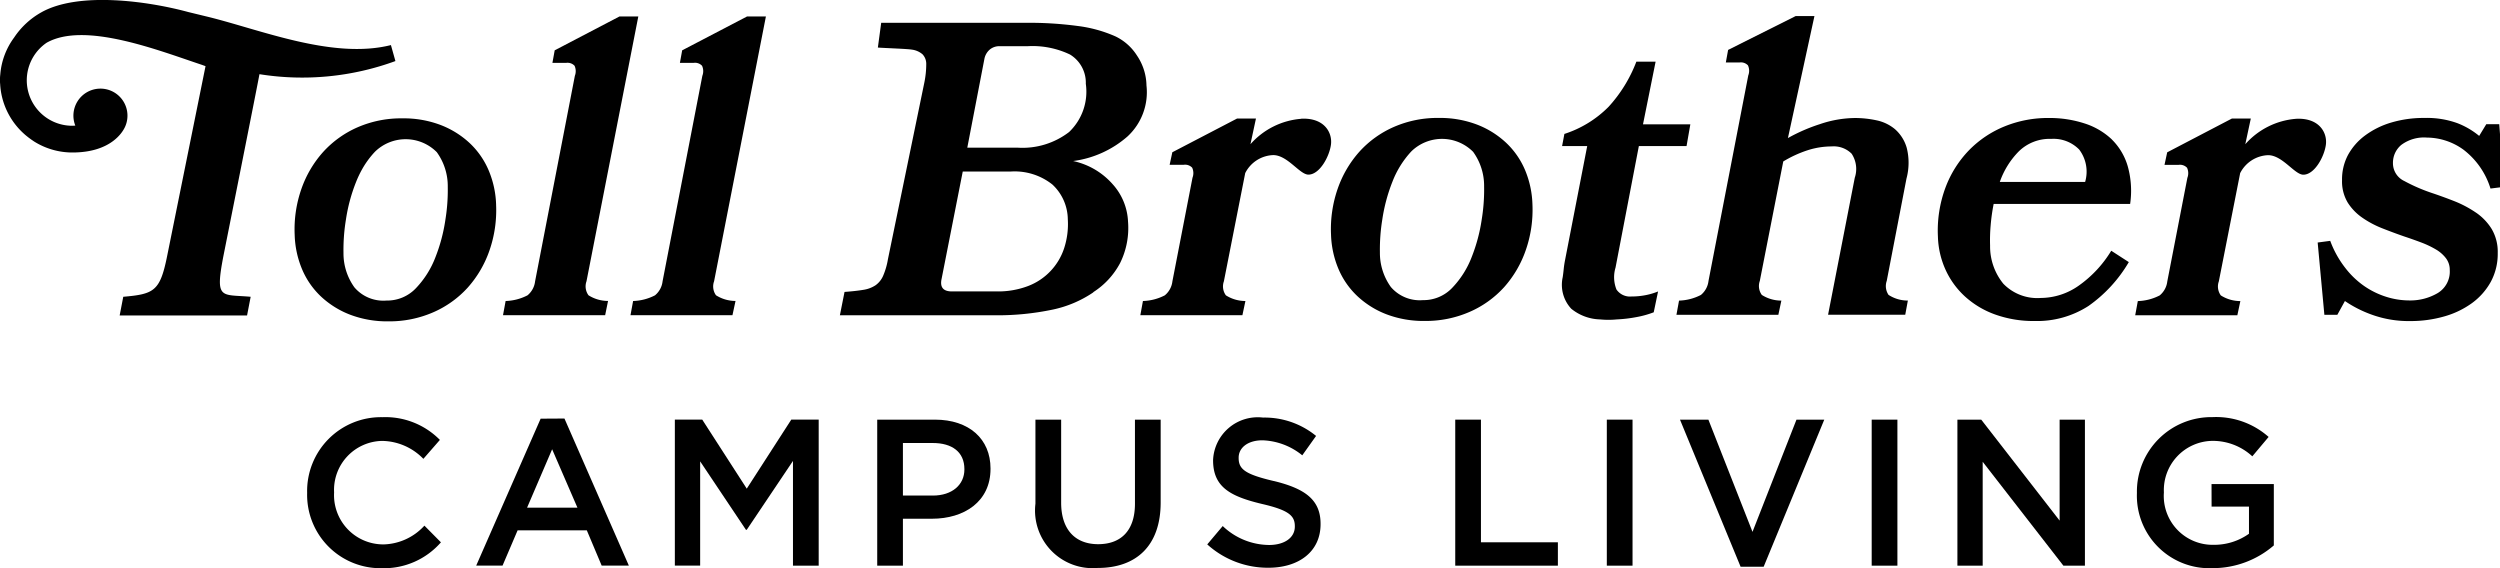
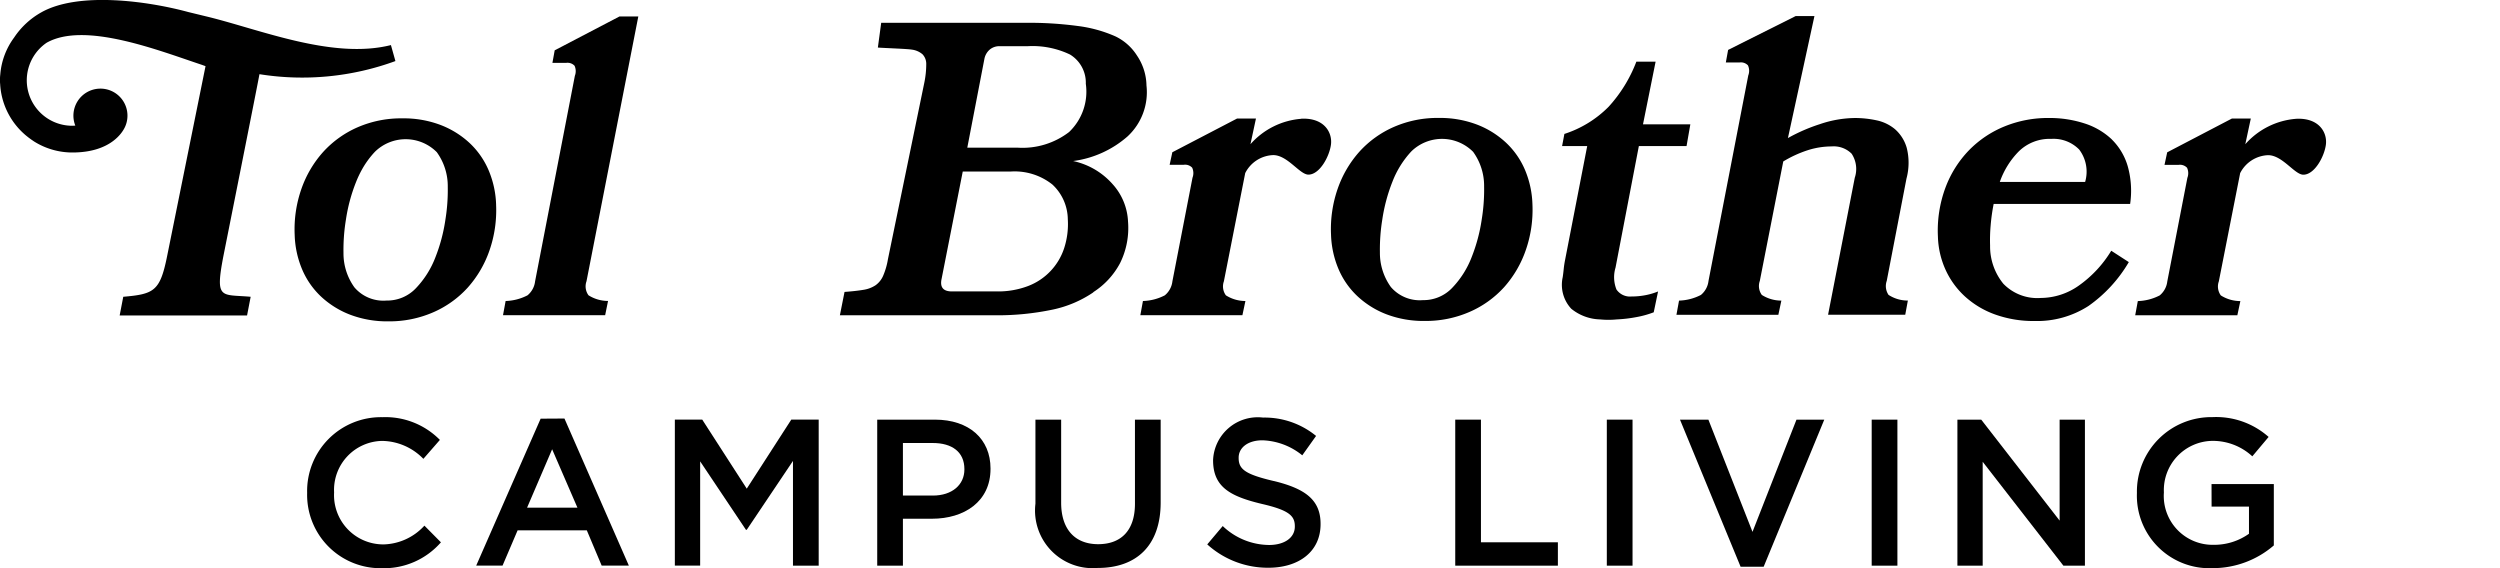
<svg xmlns="http://www.w3.org/2000/svg" width="132" height="30" viewBox="0 0 132 30">
  <defs>
    <clipPath id="clip-path">
      <rect id="Rectangle_107" data-name="Rectangle 107" width="132" height="30" transform="translate(0 0.002)" />
    </clipPath>
  </defs>
  <g id="Group_68" data-name="Group 68" transform="translate(0 -0.002)">
    <g id="Group_67" data-name="Group 67" transform="translate(0 0)" clip-path="url(#clip-path)">
      <path id="Path_380" data-name="Path 380" d="M109.987,18.453a1.925,1.925,0,0,1-1.033-.3.8.8,0,0,1-.105-.739l2.736-13.982h-.994L107.17,5.22l-.12.662h.729a.508.508,0,0,1,.44.154.687.687,0,0,1,.016.53l-2.1,10.851a1.125,1.125,0,0,1-.4.739,2.681,2.681,0,0,1-1.156.3l-.138.75h5.393Z" transform="translate(-77.882 -2.561)" fill-rule="evenodd" />
      <path id="Path_381" data-name="Path 381" d="M245.305,24.634a3.988,3.988,0,0,0-2.679,1.34l.006-.033.284-1.323h-.995L238.5,26.4l-.142.661h.751a.508.508,0,0,1,.439.155.684.684,0,0,1,.017.529l-1.061,5.47a1.123,1.123,0,0,1-.4.739,2.671,2.671,0,0,1-1.156.3l-.137.75H242.2l.159-.75a1.916,1.916,0,0,1-1.032-.3.8.8,0,0,1-.105-.739l1.117-5.668.009-.046a1.726,1.726,0,0,1,1.477-.951c.758,0,1.4,1.031,1.86,1.031.585,0,1.1-.935,1.189-1.572s-.341-1.44-1.57-1.38" transform="translate(-176.601 -18.359)" fill-rule="evenodd" />
      <path id="Path_382" data-name="Path 382" d="M13.7,3.919a14.306,14.306,0,0,0,7.178-.693L20.64,2.38l.008,0c-3.065.774-6.88-.807-9.681-1.493L9.934.636C7.819.062,4.151-.455,2.183.653A4.167,4.167,0,0,0,.745,1.985,3.779,3.779,0,0,0,.016,3.922C.008,4,0,4.071,0,4.14c0,.023,0,.048,0,.072,0,.008,0,.017,0,.025s0,.029,0,.044c0,.05,0,.1.008.155A3.8,3.8,0,0,0,1.269,7.067l.042.038c.06.052.121.1.184.15.027.022.056.042.084.063.054.04.108.079.165.115.014.01.027.02.042.03v0a3.8,3.8,0,0,0,2.035.591c2.074,0,2.667-1.123,2.761-1.313a1.375,1.375,0,0,0,.109-.3,1.427,1.427,0,1,0-2.714.194c-.052,0-.1.007-.156.007A2.4,2.4,0,0,1,2.462,2.259c2.006-1.133,5.894.4,8.205,1.169l.185.067L8.817,13.56c-.369,1.811-.683,1.972-2.309,2.112l-.19.986h6.727l.19-.986c-1.561-.14-1.886.181-1.443-2.133,0,0,1.852-9.276,1.907-9.621" transform="translate(0 0)" fill-rule="evenodd" />
-       <path id="Path_383" data-name="Path 383" d="M136.462,18.453a1.923,1.923,0,0,1-1.032-.3.8.8,0,0,1-.1-.739l2.736-13.982h-.995L133.645,5.22l-.12.662h.729a.507.507,0,0,1,.44.154.682.682,0,0,1,.016.53l-2.1,10.851a1.123,1.123,0,0,1-.4.739,2.68,2.68,0,0,1-1.156.3l-.138.75H136.3Z" transform="translate(-97.626 -2.561)" fill-rule="evenodd" />
      <path id="Path_384" data-name="Path 384" d="M281.274,34.129a2.008,2.008,0,0,1-1.694-.694,3.076,3.076,0,0,1-.578-1.82,9.872,9.872,0,0,1,.128-1.753,8.946,8.946,0,0,1,.529-1.974,4.969,4.969,0,0,1,1-1.61,2.316,2.316,0,0,1,3.266.022,3.062,3.062,0,0,1,.579,1.831,9.82,9.82,0,0,1-.128,1.753,8.9,8.9,0,0,1-.529,1.974,4.871,4.871,0,0,1-1.015,1.609,2.085,2.085,0,0,1-1.562.662m4.281-.673A5.765,5.765,0,0,0,286.7,31.5a6.476,6.476,0,0,0,.356-2.426,5.062,5.062,0,0,0-.388-1.808,4.249,4.249,0,0,0-1-1.444,4.727,4.727,0,0,0-1.534-.96,5.5,5.5,0,0,0-2.028-.353,5.748,5.748,0,0,0-2.367.475,5.338,5.338,0,0,0-1.813,1.3,5.775,5.775,0,0,0-1.149,1.952,6.492,6.492,0,0,0-.356,2.426,5.052,5.052,0,0,0,.388,1.808,4.24,4.24,0,0,0,1,1.445,4.715,4.715,0,0,0,1.535.96,5.5,5.5,0,0,0,2.028.353,5.768,5.768,0,0,0,2.356-.474,5.309,5.309,0,0,0,1.824-1.3" transform="translate(-206.143 -18.28)" fill-rule="evenodd" />
      <path id="Path_385" data-name="Path 385" d="M69.146,29.969a8.909,8.909,0,0,1-.529,1.974,4.883,4.883,0,0,1-1.015,1.61,2.087,2.087,0,0,1-1.562.662,2.01,2.01,0,0,1-1.694-.695,3.07,3.07,0,0,1-.578-1.819,9.827,9.827,0,0,1,.128-1.754,8.873,8.873,0,0,1,.529-1.974,5.522,5.522,0,0,1,.332-.7,4.666,4.666,0,0,1,.672-.914,2.316,2.316,0,0,1,3.266.022,3.062,3.062,0,0,1,.579,1.831,9.851,9.851,0,0,1-.128,1.754m2.681-.805a5.049,5.049,0,0,0-.389-1.808,4.246,4.246,0,0,0-1-1.445,4.736,4.736,0,0,0-1.535-.96,5.493,5.493,0,0,0-2.028-.353,5.759,5.759,0,0,0-2.367.474,5.342,5.342,0,0,0-1.813,1.3,5.757,5.757,0,0,0-1.149,1.952,6.47,6.47,0,0,0-.355,2.426,5.046,5.046,0,0,0,.388,1.809,4.235,4.235,0,0,0,1,1.445,4.722,4.722,0,0,0,1.535.959,5.5,5.5,0,0,0,2.028.353,5.776,5.776,0,0,0,2.356-.474,5.32,5.32,0,0,0,1.823-1.3,5.759,5.759,0,0,0,1.149-1.952,6.479,6.479,0,0,0,.356-2.426" transform="translate(-45.632 -18.344)" fill-rule="evenodd" />
      <path id="Path_386" data-name="Path 386" d="M184.33,18.646a4.449,4.449,0,0,1-1.665.287H180.3q-.685,0-.543-.661l1.117-5.668h2.519a3.2,3.2,0,0,1,2.213.684,2.541,2.541,0,0,1,.815,1.83,4.106,4.106,0,0,1-.186,1.511,3.2,3.2,0,0,1-1.906,2.017m-2.31-12a.863.863,0,0,1,.284-.485.785.785,0,0,1,.521-.176h1.481a4.582,4.582,0,0,1,2.234.441,1.74,1.74,0,0,1,.833,1.544,2.942,2.942,0,0,1-.883,2.547,4.036,4.036,0,0,1-2.7.827h-2.675Zm5.744,12.328a4.093,4.093,0,0,0,1.422-1.544,4.181,4.181,0,0,0,.416-2.183,3.146,3.146,0,0,0-.811-1.974,3.848,3.848,0,0,0-2.088-1.224,5.431,5.431,0,0,0,2.873-1.3,3.18,3.18,0,0,0,1-2.69,2.9,2.9,0,0,0-.5-1.577,2.758,2.758,0,0,0-1.139-1.015,7.078,7.078,0,0,0-2.007-.551,19.254,19.254,0,0,0-2.661-.166h-7.7l-.176,1.307c.385.029,1.551.066,1.8.11a1.073,1.073,0,0,1,.555.243.727.727,0,0,1,.2.507,4.892,4.892,0,0,1-.1.984l-1.924,9.335a3.749,3.749,0,0,1-.252.871,1.2,1.2,0,0,1-.4.5,1.6,1.6,0,0,1-.65.243q-.394.066-.989.11l-.245,1.233h8.2a14.165,14.165,0,0,0,3.035-.3,6.023,6.023,0,0,0,2.153-.915" transform="translate(-130.041 -3.544)" fill-rule="evenodd" />
      <path id="Path_387" data-name="Path 387" d="M410.235,27.888h-4.509a4.323,4.323,0,0,1,1-1.61,2.33,2.33,0,0,1,1.723-.662,1.893,1.893,0,0,1,1.468.563,1.93,1.93,0,0,1,.314,1.709m1.414-2.239A3.744,3.744,0,0,0,410.2,24.8a5.977,5.977,0,0,0-1.9-.287,6.056,6.056,0,0,0-2.316.441,5.537,5.537,0,0,0-1.88,1.257,5.71,5.71,0,0,0-1.246,1.974,6.511,6.511,0,0,0-.4,2.592,4.536,4.536,0,0,0,.4,1.742,4.352,4.352,0,0,0,1.034,1.423,4.735,4.735,0,0,0,1.592.948,5.974,5.974,0,0,0,2.078.342,5,5,0,0,0,2.846-.794,7.4,7.4,0,0,0,2.129-2.316l-.927-.6a6.141,6.141,0,0,1-1.715,1.842,3.512,3.512,0,0,1-2,.651,2.494,2.494,0,0,1-1.982-.75,3.116,3.116,0,0,1-.7-2.008,9.087,9.087,0,0,1,.029-1.069,10.18,10.18,0,0,1,.159-1.136h7.206a4.8,4.8,0,0,0-.125-1.985,3.255,3.255,0,0,0-.845-1.423" transform="translate(-300.136 -18.281)" fill-rule="evenodd" />
      <path id="Path_388" data-name="Path 388" d="M451.9,24.634a3.99,3.99,0,0,0-2.679,1.34l.006-.033.284-1.323h-.995l-3.42,1.786-.142.661h.752a.508.508,0,0,1,.439.155.684.684,0,0,1,.017.529l-1.061,5.47a1.125,1.125,0,0,1-.4.739,2.673,2.673,0,0,1-1.156.3l-.138.75H448.8l.159-.75a1.915,1.915,0,0,1-1.032-.3.8.8,0,0,1-.105-.739l1.117-5.668.008-.046a1.726,1.726,0,0,1,1.477-.951c.757,0,1.4,1.031,1.86,1.031.585,0,1.1-.935,1.189-1.572s-.342-1.44-1.57-1.38" transform="translate(-330.668 -18.359)" fill-rule="evenodd" />
      <path id="Path_389" data-name="Path 389" d="M360.265,11.927a3.224,3.224,0,0,0,.014-1.621,2.066,2.066,0,0,0-.615-.982,2.216,2.216,0,0,0-.986-.474,5.4,5.4,0,0,0-1.123-.121,5.875,5.875,0,0,0-1.85.32,9.185,9.185,0,0,0-1.7.739l1.4-6.44h-.994l-3.564,1.786-.12.662h.729a.507.507,0,0,1,.439.154.682.682,0,0,1,.017.53l-2.1,10.851a1.122,1.122,0,0,1-.4.739,2.673,2.673,0,0,1-1.156.3l-.137.75H353.5l.159-.75a1.917,1.917,0,0,1-1.032-.3.8.8,0,0,1-.106-.739l1.238-6.308a6.142,6.142,0,0,1,1.262-.584,4.177,4.177,0,0,1,1.3-.21,1.33,1.33,0,0,1,1.049.386,1.461,1.461,0,0,1,.165,1.268l-1.41,7.234H360.2l.138-.75a1.843,1.843,0,0,1-1.021-.3.829.829,0,0,1-.094-.739Z" transform="translate(-259.603 -2.496)" fill-rule="evenodd" />
-       <path id="Path_390" data-name="Path 390" d="M489.657,29.5a5.777,5.777,0,0,0-1.139-.6q-.619-.243-1.215-.441a9.16,9.16,0,0,1-1.415-.618,1.035,1.035,0,0,1-.6-.949,1.222,1.222,0,0,1,.442-.959,2.008,2.008,0,0,1,1.348-.386,3.328,3.328,0,0,1,1.934.64,4.093,4.093,0,0,1,1.426,2.051l.707-.088-.244-3.309h-.685l-.376.618a4.131,4.131,0,0,0-1.15-.673,4.72,4.72,0,0,0-1.746-.275,5.986,5.986,0,0,0-1.746.242,4.419,4.419,0,0,0-1.382.684,3.178,3.178,0,0,0-.906,1.037A2.743,2.743,0,0,0,482.6,27.8a2.176,2.176,0,0,0,.3,1.18,2.776,2.776,0,0,0,.774.8,5.161,5.161,0,0,0,1.061.562q.586.231,1.16.43.464.154.9.319a4.98,4.98,0,0,1,.762.364,1.824,1.824,0,0,1,.53.464,1,1,0,0,1,.2.617,1.323,1.323,0,0,1-.641,1.224,2.852,2.852,0,0,1-1.5.386,4.067,4.067,0,0,1-1.2-.187,4.321,4.321,0,0,1-1.16-.562,4.5,4.5,0,0,1-1.017-.97A5.3,5.3,0,0,1,481.976,31l-.663.088.354,3.816h.685l.4-.727a6.187,6.187,0,0,0,1.437.727,5.711,5.711,0,0,0,2.011.331,6.424,6.424,0,0,0,1.79-.243,4.626,4.626,0,0,0,1.47-.705,3.455,3.455,0,0,0,.995-1.126,3.1,3.1,0,0,0,.365-1.522,2.368,2.368,0,0,0-.321-1.268,2.875,2.875,0,0,0-.84-.871" transform="translate(-358.94 -18.281)" fill-rule="evenodd" />
      <path id="Path_391" data-name="Path 391" d="M328.126,25.2a.865.865,0,0,1-.826-.364,1.749,1.749,0,0,1-.05-1.158l1.232-6.418H331l.2-1.147h-2.5l.666-3.308h-1.016a7.466,7.466,0,0,1-1.466,2.382,5.776,5.776,0,0,1-2.334,1.433l-.121.64h1.326l-1.166,6c-.035.176-.059.338-.074.485s-.032.295-.054.441a1.854,1.854,0,0,0,.452,1.665,2.509,2.509,0,0,0,1.522.563,4.492,4.492,0,0,0,.884,0,7.316,7.316,0,0,0,1.033-.122,5.042,5.042,0,0,0,.915-.254l.229-1.1a3.493,3.493,0,0,1-.685.2,3.91,3.91,0,0,1-.693.066" transform="translate(-241.95 -9.547)" fill-rule="evenodd" />
      <path id="Path_392" data-name="Path 392" d="M220.289,91.595c0,1.421-.74,2.137-1.943,2.137s-1.954-.76-1.954-2.192V87.156h-1.358v4.439a3.043,3.043,0,0,0,3.289,3.392c2.02,0,3.323-1.157,3.323-3.459V87.156h-1.358Z" transform="translate(-160.363 -64.997)" fill-rule="evenodd" />
      <path id="Path_393" data-name="Path 393" d="M101.585,91.643l1.324-3.085,1.336,3.085Zm.717-4.7L98.9,94.7h1.391l.795-1.861h3.654l.784,1.861h1.435l-3.4-7.765Z" transform="translate(-73.756 -64.835)" fill-rule="evenodd" />
      <path id="Path_394" data-name="Path 394" d="M303.57,87.156h-1.357v7.71h5.419V93.632H303.57Z" transform="translate(-225.376 -64.997)" fill-rule="evenodd" />
      <path id="Path_395" data-name="Path 395" d="M67.755,93.355a2.6,2.6,0,0,1-2.55-2.731V90.6a2.586,2.586,0,0,1,2.539-2.709,3.091,3.091,0,0,1,2.175.947l.872-1a4.04,4.04,0,0,0-3.036-1.2,3.9,3.9,0,0,0-3.973,3.987v.022a3.875,3.875,0,0,0,3.929,3.965,3.991,3.991,0,0,0,3.135-1.366l-.872-.881a3.02,3.02,0,0,1-2.219.992" transform="translate(-47.565 -64.609)" fill-rule="evenodd" />
      <rect id="Rectangle_105" data-name="Rectangle 105" width="1.358" height="7.71" transform="translate(84.84 22.159)" />
      <path id="Path_396" data-name="Path 396" d="M447.726,91.362H449.7v1.432a3.165,3.165,0,0,1-1.866.584,2.578,2.578,0,0,1-2.627-2.754V90.6a2.6,2.6,0,0,1,2.506-2.709,3.071,3.071,0,0,1,2.163.815l.861-1.024a4.18,4.18,0,0,0-2.97-1.046,3.931,3.931,0,0,0-3.984,3.987v.022a3.83,3.83,0,0,0,4.006,3.965,4.934,4.934,0,0,0,3.223-1.2V90.172h-3.289Z" transform="translate(-330.954 -64.61)" fill-rule="evenodd" />
      <rect id="Rectangle_106" data-name="Rectangle 106" width="1.358" height="7.71" transform="translate(98.825 22.159)" />
      <path id="Path_397" data-name="Path 397" d="M254.189,90.072c-1.49-.352-1.844-.617-1.844-1.212v-.022c0-.507.464-.914,1.259-.914a3.514,3.514,0,0,1,2.1.793l.729-1.024a4.288,4.288,0,0,0-2.8-.969,2.361,2.361,0,0,0-2.638,2.236v.022c0,1.421.927,1.905,2.572,2.3,1.434.33,1.744.628,1.744,1.178v.022c0,.573-.53.969-1.368.969a3.582,3.582,0,0,1-2.439-1l-.817.969a4.765,4.765,0,0,0,3.223,1.233c1.623,0,2.76-.859,2.76-2.3V92.33c0-1.278-.839-1.862-2.472-2.258" transform="translate(-186.944 -64.674)" fill-rule="evenodd" />
      <path id="Path_398" data-name="Path 398" d="M352.71,93.082l-2.329-5.926h-1.5l3.2,7.765H353.3l3.2-7.765h-1.468Z" transform="translate(-260.178 -64.997)" fill-rule="evenodd" />
      <path id="Path_399" data-name="Path 399" d="M143.944,90.8l-2.351-3.646h-1.446v7.71h1.336V89.359l2.417,3.612h.044l2.44-3.635v5.529h1.358v-7.71h-1.447Z" transform="translate(-104.515 -64.997)" fill-rule="evenodd" />
      <path id="Path_400" data-name="Path 400" d="M411.89,92.487l-4.139-5.331h-1.258v7.71h1.335V89.381l4.261,5.485h1.137v-7.71H411.89Z" transform="translate(-303.142 -64.997)" fill-rule="evenodd" />
      <path id="Path_401" data-name="Path 401" d="M186.775,89.788c0,.8-.64,1.377-1.667,1.377h-1.579V88.39h1.579c1.015,0,1.667.473,1.667,1.377Zm-1.556-2.632h-3.047v7.71h1.357V92.388h1.534c1.7,0,3.091-.9,3.091-2.632v-.022c0-1.553-1.126-2.578-2.936-2.578" transform="translate(-135.855 -64.997)" fill-rule="evenodd" />
    </g>
  </g>
</svg>